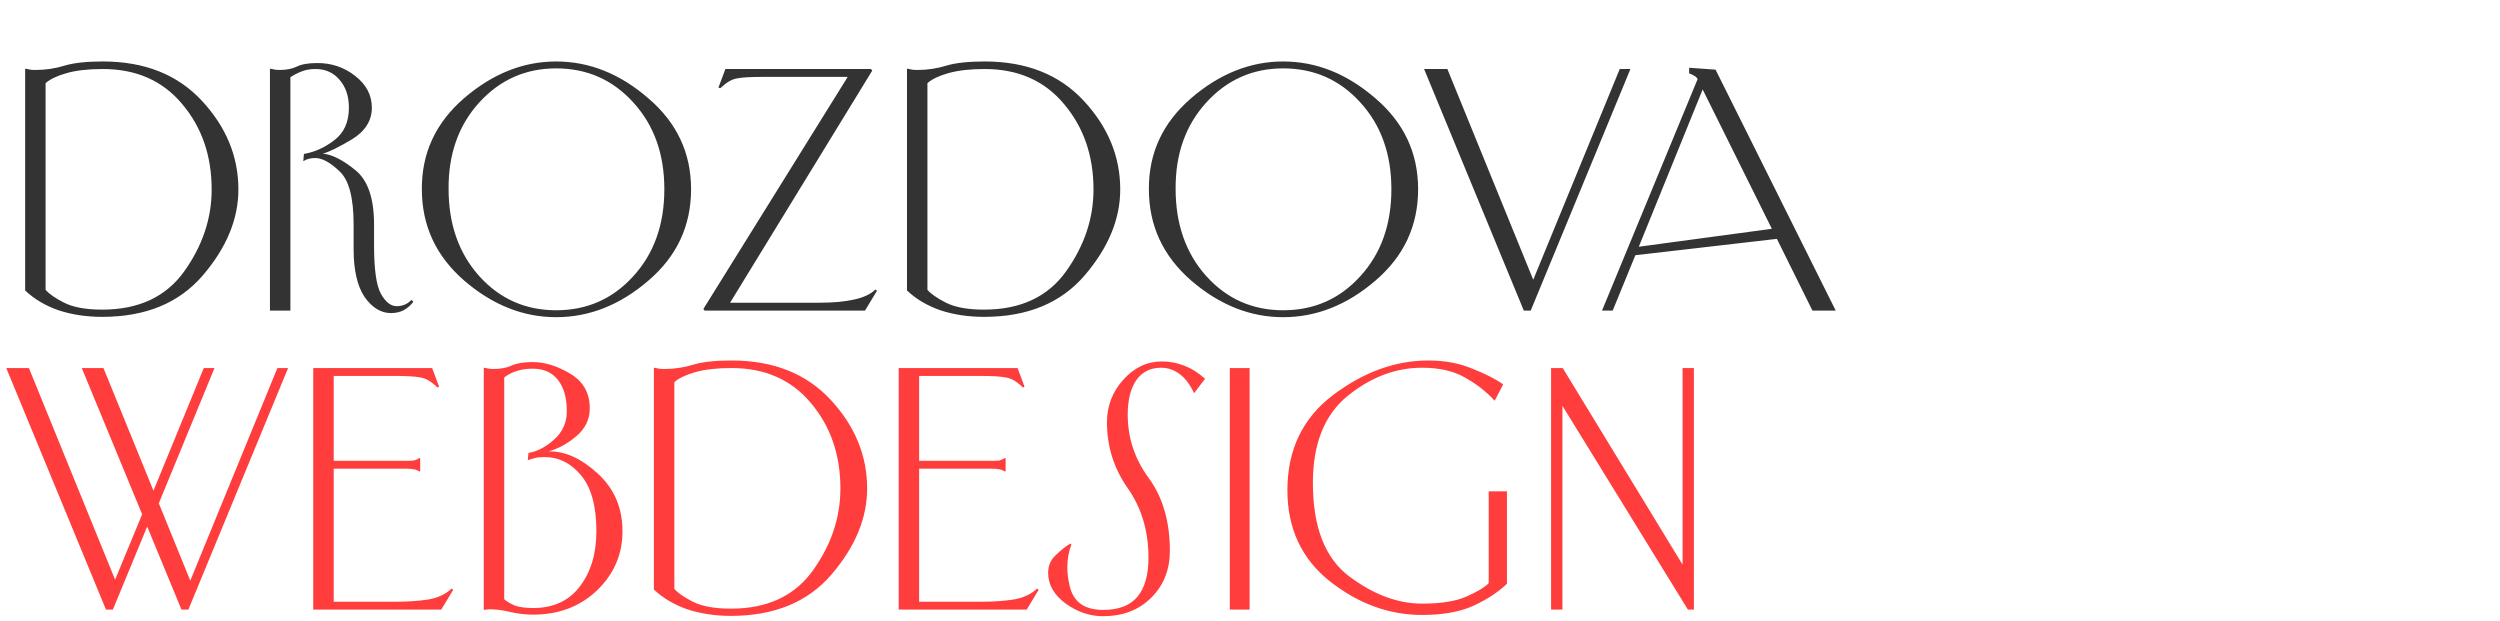
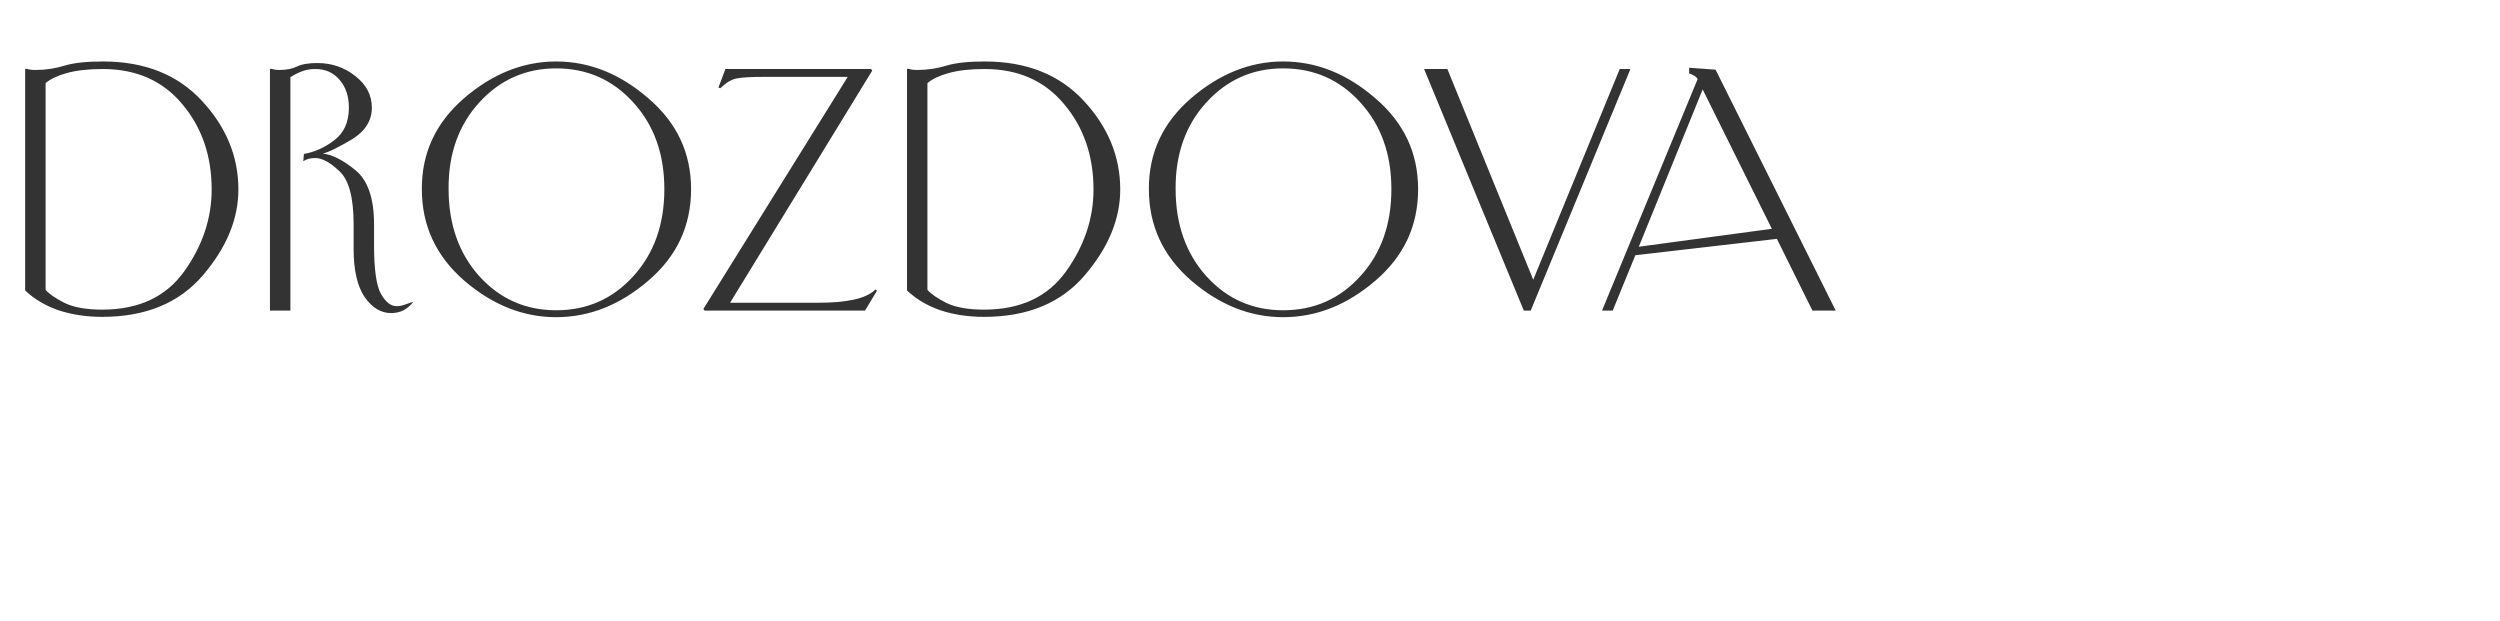
<svg xmlns="http://www.w3.org/2000/svg" width="487" height="121" viewBox="0 0 487 121" fill="none">
-   <path d="M46.439 36.911C46.439 42.67 44.131 48.246 39.516 53.638C34.9 59.029 28.364 61.725 19.909 61.725C16.846 61.725 14.007 61.297 11.393 60.439C8.82 59.54 6.655 58.253 4.898 56.579V13.445L5.021 13.384C5.348 13.465 5.633 13.527 5.879 13.567C6.164 13.608 6.512 13.629 6.92 13.629C8.881 13.629 10.78 13.343 12.618 12.771C14.415 12.24 16.887 11.974 20.032 11.974C28.16 11.974 34.594 14.527 39.332 19.633C44.07 24.739 46.439 30.498 46.439 36.911ZM41.231 36.911C41.231 30.335 39.311 24.78 35.472 20.246C31.673 15.712 26.526 13.445 20.032 13.445C17.213 13.445 14.865 13.71 12.986 14.241C11.107 14.772 9.739 15.426 8.881 16.202V56.456C9.534 57.232 10.739 58.07 12.496 58.968C14.293 59.867 16.764 60.316 19.909 60.316C27.017 60.316 32.347 57.825 35.901 52.841C39.454 47.858 41.231 42.548 41.231 36.911ZM76.174 60.99C74.214 60.99 72.498 59.949 71.028 57.865C69.598 55.741 68.883 52.617 68.883 48.491V43.712C68.883 38.484 67.964 35.032 66.126 33.358C64.329 31.642 62.757 30.784 61.408 30.784C61 30.784 60.612 30.825 60.244 30.907C59.877 30.988 59.489 31.152 59.08 31.397L59.203 29.988C61.327 29.62 63.308 28.721 65.146 27.292C67.025 25.862 67.964 23.759 67.964 20.981C67.964 18.735 67.352 16.917 66.126 15.528C64.942 14.139 63.39 13.445 61.47 13.445C60.408 13.445 59.489 13.608 58.713 13.935C57.977 14.221 57.263 14.589 56.568 15.038V60.5H52.586V13.445L52.708 13.384C53.035 13.465 53.321 13.527 53.566 13.567C53.811 13.608 54.097 13.629 54.424 13.629C55.813 13.629 56.956 13.404 57.855 12.955C58.754 12.505 60.081 12.281 61.837 12.281C64.615 12.281 67.066 13.118 69.19 14.793C71.355 16.468 72.437 18.53 72.437 20.981C72.437 23.514 71.13 25.576 68.516 27.169C65.902 28.721 64.023 29.64 62.879 29.926C64.676 30.09 66.78 31.152 69.19 33.112C71.641 35.073 72.866 38.606 72.866 43.712V47.756C72.866 52.494 73.315 55.66 74.214 57.253C75.112 58.846 76.134 59.642 77.277 59.642C77.768 59.642 78.237 59.56 78.687 59.397C79.177 59.234 79.667 58.907 80.157 58.417L80.525 58.784C79.994 59.479 79.361 60.03 78.625 60.439C77.89 60.806 77.073 60.99 76.174 60.99ZM82.176 36.85C82.135 29.824 84.872 23.922 90.386 19.143C95.941 14.364 101.925 11.974 108.338 11.974C114.792 11.974 120.776 14.364 126.29 19.143C131.845 23.881 134.623 29.784 134.623 36.85C134.623 43.998 131.845 49.941 126.29 54.679C120.776 59.418 114.792 61.787 108.338 61.787C101.925 61.787 95.962 59.418 90.448 54.679C84.933 49.9 82.176 43.957 82.176 36.85ZM87.384 36.789C87.384 43.692 89.385 49.369 93.388 53.822C97.391 58.233 102.375 60.439 108.338 60.439C114.343 60.439 119.346 58.233 123.349 53.822C127.393 49.41 129.415 43.753 129.415 36.85C129.415 29.988 127.393 24.351 123.349 19.939C119.346 15.528 114.343 13.322 108.338 13.322C102.375 13.322 97.371 15.549 93.327 20.001C89.324 24.412 87.343 30.008 87.384 36.789ZM168.506 60.5H137.259L137.013 60.194L165.136 14.977H148.593C146.183 14.977 144.488 15.079 143.508 15.283C142.528 15.446 141.466 16.079 140.322 17.182L139.954 17.06L141.302 13.445H169.67L169.915 13.751L142.221 58.968H159.683C162.297 58.968 164.524 58.764 166.362 58.356C168.241 57.947 169.629 57.294 170.528 56.395L170.834 56.64L168.506 60.5ZM218.222 36.911C218.222 42.67 215.914 48.246 211.298 53.638C206.683 59.029 200.147 61.725 191.692 61.725C188.628 61.725 185.79 61.297 183.175 60.439C180.602 59.54 178.437 58.253 176.681 56.579V13.445L176.803 13.384C177.13 13.465 177.416 13.527 177.661 13.567C177.947 13.608 178.294 13.629 178.703 13.629C180.663 13.629 182.563 13.343 184.401 12.771C186.198 12.24 188.669 11.974 191.814 11.974C199.943 11.974 206.376 14.527 211.114 19.633C215.853 24.739 218.222 30.498 218.222 36.911ZM213.014 36.911C213.014 30.335 211.094 24.78 207.254 20.246C203.456 15.712 198.309 13.445 191.814 13.445C188.996 13.445 186.647 13.71 184.768 14.241C182.889 14.772 181.521 15.426 180.663 16.202V56.456C181.317 57.232 182.522 58.07 184.278 58.968C186.075 59.867 188.547 60.316 191.692 60.316C198.799 60.316 204.13 57.825 207.683 52.841C211.237 47.858 213.014 42.548 213.014 36.911ZM223.802 36.85C223.762 29.824 226.498 23.922 232.013 19.143C237.568 14.364 243.552 11.974 249.965 11.974C256.418 11.974 262.402 14.364 267.917 19.143C273.472 23.881 276.249 29.784 276.249 36.85C276.249 43.998 273.472 49.941 267.917 54.679C262.402 59.418 256.418 61.787 249.965 61.787C243.552 61.787 237.588 59.418 232.074 54.679C226.56 49.9 223.802 43.957 223.802 36.85ZM229.01 36.789C229.01 43.692 231.012 49.369 235.015 53.822C239.018 58.233 244.001 60.439 249.965 60.439C255.969 60.439 260.973 58.233 264.976 53.822C269.019 49.41 271.041 43.753 271.041 36.85C271.041 29.988 269.019 24.351 264.976 19.939C260.973 15.528 255.969 13.322 249.965 13.322C244.001 13.322 238.997 15.549 234.954 20.001C230.951 24.412 228.97 30.008 229.01 36.789ZM296.837 60.5L277.414 13.445H281.948L298.675 54.496L315.524 13.445H317.607L298.185 60.5H296.837ZM319.241 48.062L345.158 44.57L331.679 17.427L319.241 48.062ZM353.062 60.5L346.138 46.531L318.567 49.717L314.156 60.5H312.072L330.698 15.405C330.535 15.12 330.331 14.915 330.086 14.793C329.841 14.629 329.555 14.486 329.228 14.364L329.044 14.303V13.2L334.191 13.567L357.596 60.5H353.062Z" fill="#333333" />
-   <path d="M20.645 118.75L1.222 71.695H5.633L22.421 112.929L27.691 100.185L15.927 71.695H20.154L29.896 95.59L39.699 71.695H41.783L30.938 98.041L37.065 113.113L54.037 71.695H56.12L36.697 118.75H35.349L28.671 102.575L21.992 118.75H20.645ZM85.959 118.75H61.022V71.695H84.182L85.53 75.31L85.224 75.494C84.08 74.35 82.977 73.696 81.915 73.533C80.894 73.329 79.219 73.227 76.891 73.227H65.005V89.769H79.158C79.812 89.769 80.302 89.749 80.629 89.708C80.955 89.626 81.323 89.463 81.731 89.218L81.854 89.279V91.791L81.731 91.853C81.323 91.608 80.955 91.465 80.629 91.424C80.302 91.342 79.812 91.301 79.158 91.301H65.005V117.218H77.198C79.403 117.218 81.466 117.075 83.386 116.789C85.305 116.463 86.837 115.748 87.981 114.645L88.287 114.89L85.959 118.75ZM103.859 119.73C102.43 119.73 100.98 119.567 99.509 119.24C98.039 118.873 96.67 118.689 95.404 118.689C95.2 118.689 95.016 118.709 94.853 118.75C94.689 118.75 94.526 118.77 94.362 118.811L94.24 118.75V71.695L94.362 71.634C94.689 71.715 94.975 71.777 95.22 71.817C95.465 71.858 95.751 71.879 96.078 71.879C97.508 71.879 98.713 71.654 99.693 71.205C100.673 70.755 102.042 70.531 103.798 70.531C106.126 70.531 108.557 71.286 111.089 72.798C113.622 74.309 114.888 76.556 114.888 79.537C114.888 81.661 114.03 83.459 112.315 84.929C110.599 86.4 108.781 87.4 106.862 87.931C110.007 87.85 113.193 89.279 116.42 92.22C119.647 95.161 121.26 98.919 121.26 103.494C121.26 107.987 119.606 111.827 116.297 115.013C112.989 118.158 108.843 119.73 103.859 119.73ZM103.798 71.817C102.573 71.817 101.49 71.981 100.551 72.308C99.652 72.594 98.876 73.002 98.222 73.533V116.728C98.835 117.259 99.57 117.688 100.428 118.015C101.327 118.301 102.471 118.444 103.859 118.444C107.781 118.444 110.803 117.055 112.927 114.277C115.092 111.459 116.175 107.864 116.175 103.494C116.175 98.633 115.194 95.018 113.234 92.649C111.273 90.239 108.863 89.034 106.004 89.034C105.309 89.034 104.717 89.096 104.227 89.218C103.737 89.341 103.267 89.484 102.818 89.647L102.94 88.238C104.656 87.952 106.331 87.074 107.964 85.603C109.598 84.133 110.415 82.294 110.415 80.089C110.415 77.516 109.843 75.494 108.7 74.023C107.556 72.553 105.922 71.817 103.798 71.817ZM168.919 95.161C168.919 100.921 166.611 106.496 161.995 111.888C157.38 117.28 150.844 119.975 142.389 119.975C139.325 119.975 136.487 119.547 133.872 118.689C131.299 117.79 129.134 116.503 127.378 114.829V71.695L127.5 71.634C127.827 71.715 128.113 71.777 128.358 71.817C128.644 71.858 128.991 71.879 129.4 71.879C131.36 71.879 133.26 71.593 135.098 71.021C136.895 70.49 139.366 70.224 142.511 70.224C150.64 70.224 157.073 72.777 161.811 77.883C166.55 82.989 168.919 88.748 168.919 95.161ZM163.711 95.161C163.711 88.585 161.791 83.03 157.951 78.496C154.153 73.962 149.006 71.695 142.511 71.695C139.693 71.695 137.344 71.96 135.465 72.491C133.586 73.022 132.218 73.676 131.36 74.452V114.706C132.014 115.482 133.219 116.32 134.975 117.218C136.773 118.117 139.244 118.566 142.389 118.566C149.496 118.566 154.827 116.075 158.38 111.091C161.934 106.108 163.711 100.798 163.711 95.161ZM200.002 118.75H175.065V71.695H198.225L199.573 75.31L199.267 75.494C198.123 74.35 197.02 73.696 195.958 73.533C194.937 73.329 193.262 73.227 190.934 73.227H179.048V89.769H193.201C193.855 89.769 194.345 89.749 194.672 89.708C194.998 89.626 195.366 89.463 195.774 89.218L195.897 89.279V91.791L195.774 91.853C195.366 91.608 194.998 91.465 194.672 91.424C194.345 91.342 193.855 91.301 193.201 91.301H179.048V117.218H191.24C193.446 117.218 195.509 117.075 197.429 116.789C199.348 116.463 200.88 115.748 202.024 114.645L202.33 114.89L200.002 118.75ZM226.358 70.408C227.828 70.408 229.237 70.674 230.585 71.205C231.974 71.695 233.363 72.553 234.752 73.778L232.607 76.596C231.831 74.922 230.892 73.676 229.789 72.859C228.686 72.042 227.481 71.634 226.174 71.634C224.091 71.634 222.477 72.451 221.333 74.084C220.231 75.718 219.679 77.944 219.679 80.763C219.679 85.297 221.048 89.422 223.784 93.139C226.521 96.897 227.889 101.615 227.889 107.293C227.889 110.969 226.684 114.012 224.274 116.422C221.864 118.832 218.719 120.037 214.839 120.037C212.306 120.037 209.896 119.22 207.609 117.586C205.322 115.911 204.178 113.91 204.178 111.581C204.178 110.193 204.689 109.029 205.71 108.089C206.731 107.109 207.67 106.374 208.528 105.883L208.712 106.067C208.181 107.456 207.915 108.926 207.915 110.479C207.915 111.704 208.079 112.97 208.406 114.277C209.141 117.3 211.306 118.811 214.9 118.811C217.923 118.811 220.149 117.953 221.579 116.238C223.008 114.522 223.723 111.99 223.723 108.64C223.723 103.453 222.375 98.939 219.679 95.1C216.983 91.26 215.635 86.971 215.635 82.233C215.635 79.088 216.697 76.331 218.821 73.962C220.945 71.593 223.457 70.408 226.358 70.408ZM243.426 71.695V118.75H239.566V71.695H243.426ZM289.999 113.603V95.713H293.552V113.726C291.837 115.36 289.651 116.789 286.996 118.015C284.382 119.199 281.053 119.792 277.009 119.792C270.597 119.792 264.613 117.606 259.057 113.236C253.543 108.865 250.786 102.942 250.786 95.468C250.786 87.625 253.747 81.457 259.67 76.964C265.634 72.471 271.822 70.224 278.235 70.224C281.421 70.224 284.28 70.755 286.813 71.817C289.386 72.839 291.387 73.86 292.817 74.881L291.163 78.067C289.611 76.351 287.711 74.861 285.465 73.594C283.259 72.287 280.441 71.634 277.009 71.634C271.863 71.634 267.022 73.472 262.489 77.148C257.995 80.824 255.749 86.461 255.749 94.058C255.749 102.636 258.098 108.702 262.795 112.255C267.533 115.809 272.271 117.586 277.009 117.586C280.686 117.586 283.545 117.137 285.587 116.238C287.67 115.339 289.141 114.461 289.999 113.603ZM302.152 118.75V71.695H304.419L327.763 109.988V71.695H329.968V118.75H328.804L304.358 79.047V118.75H302.152Z" fill="#FF3D3D" />
+   <path d="M46.439 36.911C46.439 42.67 44.131 48.246 39.516 53.638C34.9 59.029 28.364 61.725 19.909 61.725C16.846 61.725 14.007 61.297 11.393 60.439C8.82 59.54 6.655 58.253 4.898 56.579V13.445L5.021 13.384C5.348 13.465 5.633 13.527 5.879 13.567C6.164 13.608 6.512 13.629 6.92 13.629C8.881 13.629 10.78 13.343 12.618 12.771C14.415 12.24 16.887 11.974 20.032 11.974C28.16 11.974 34.594 14.527 39.332 19.633C44.07 24.739 46.439 30.498 46.439 36.911ZM41.231 36.911C41.231 30.335 39.311 24.78 35.472 20.246C31.673 15.712 26.526 13.445 20.032 13.445C17.213 13.445 14.865 13.71 12.986 14.241C11.107 14.772 9.739 15.426 8.881 16.202V56.456C9.534 57.232 10.739 58.07 12.496 58.968C14.293 59.867 16.764 60.316 19.909 60.316C27.017 60.316 32.347 57.825 35.901 52.841C39.454 47.858 41.231 42.548 41.231 36.911ZM76.174 60.99C74.214 60.99 72.498 59.949 71.028 57.865C69.598 55.741 68.883 52.617 68.883 48.491V43.712C68.883 38.484 67.964 35.032 66.126 33.358C64.329 31.642 62.757 30.784 61.408 30.784C61 30.784 60.612 30.825 60.244 30.907C59.877 30.988 59.489 31.152 59.08 31.397L59.203 29.988C61.327 29.62 63.308 28.721 65.146 27.292C67.025 25.862 67.964 23.759 67.964 20.981C67.964 18.735 67.352 16.917 66.126 15.528C64.942 14.139 63.39 13.445 61.47 13.445C60.408 13.445 59.489 13.608 58.713 13.935C57.977 14.221 57.263 14.589 56.568 15.038V60.5H52.586V13.445L52.708 13.384C53.035 13.465 53.321 13.527 53.566 13.567C53.811 13.608 54.097 13.629 54.424 13.629C55.813 13.629 56.956 13.404 57.855 12.955C58.754 12.505 60.081 12.281 61.837 12.281C64.615 12.281 67.066 13.118 69.19 14.793C71.355 16.468 72.437 18.53 72.437 20.981C72.437 23.514 71.13 25.576 68.516 27.169C65.902 28.721 64.023 29.64 62.879 29.926C64.676 30.09 66.78 31.152 69.19 33.112C71.641 35.073 72.866 38.606 72.866 43.712V47.756C72.866 52.494 73.315 55.66 74.214 57.253C75.112 58.846 76.134 59.642 77.277 59.642C77.768 59.642 78.237 59.56 78.687 59.397L80.525 58.784C79.994 59.479 79.361 60.03 78.625 60.439C77.89 60.806 77.073 60.99 76.174 60.99ZM82.176 36.85C82.135 29.824 84.872 23.922 90.386 19.143C95.941 14.364 101.925 11.974 108.338 11.974C114.792 11.974 120.776 14.364 126.29 19.143C131.845 23.881 134.623 29.784 134.623 36.85C134.623 43.998 131.845 49.941 126.29 54.679C120.776 59.418 114.792 61.787 108.338 61.787C101.925 61.787 95.962 59.418 90.448 54.679C84.933 49.9 82.176 43.957 82.176 36.85ZM87.384 36.789C87.384 43.692 89.385 49.369 93.388 53.822C97.391 58.233 102.375 60.439 108.338 60.439C114.343 60.439 119.346 58.233 123.349 53.822C127.393 49.41 129.415 43.753 129.415 36.85C129.415 29.988 127.393 24.351 123.349 19.939C119.346 15.528 114.343 13.322 108.338 13.322C102.375 13.322 97.371 15.549 93.327 20.001C89.324 24.412 87.343 30.008 87.384 36.789ZM168.506 60.5H137.259L137.013 60.194L165.136 14.977H148.593C146.183 14.977 144.488 15.079 143.508 15.283C142.528 15.446 141.466 16.079 140.322 17.182L139.954 17.06L141.302 13.445H169.67L169.915 13.751L142.221 58.968H159.683C162.297 58.968 164.524 58.764 166.362 58.356C168.241 57.947 169.629 57.294 170.528 56.395L170.834 56.64L168.506 60.5ZM218.222 36.911C218.222 42.67 215.914 48.246 211.298 53.638C206.683 59.029 200.147 61.725 191.692 61.725C188.628 61.725 185.79 61.297 183.175 60.439C180.602 59.54 178.437 58.253 176.681 56.579V13.445L176.803 13.384C177.13 13.465 177.416 13.527 177.661 13.567C177.947 13.608 178.294 13.629 178.703 13.629C180.663 13.629 182.563 13.343 184.401 12.771C186.198 12.24 188.669 11.974 191.814 11.974C199.943 11.974 206.376 14.527 211.114 19.633C215.853 24.739 218.222 30.498 218.222 36.911ZM213.014 36.911C213.014 30.335 211.094 24.78 207.254 20.246C203.456 15.712 198.309 13.445 191.814 13.445C188.996 13.445 186.647 13.71 184.768 14.241C182.889 14.772 181.521 15.426 180.663 16.202V56.456C181.317 57.232 182.522 58.07 184.278 58.968C186.075 59.867 188.547 60.316 191.692 60.316C198.799 60.316 204.13 57.825 207.683 52.841C211.237 47.858 213.014 42.548 213.014 36.911ZM223.802 36.85C223.762 29.824 226.498 23.922 232.013 19.143C237.568 14.364 243.552 11.974 249.965 11.974C256.418 11.974 262.402 14.364 267.917 19.143C273.472 23.881 276.249 29.784 276.249 36.85C276.249 43.998 273.472 49.941 267.917 54.679C262.402 59.418 256.418 61.787 249.965 61.787C243.552 61.787 237.588 59.418 232.074 54.679C226.56 49.9 223.802 43.957 223.802 36.85ZM229.01 36.789C229.01 43.692 231.012 49.369 235.015 53.822C239.018 58.233 244.001 60.439 249.965 60.439C255.969 60.439 260.973 58.233 264.976 53.822C269.019 49.41 271.041 43.753 271.041 36.85C271.041 29.988 269.019 24.351 264.976 19.939C260.973 15.528 255.969 13.322 249.965 13.322C244.001 13.322 238.997 15.549 234.954 20.001C230.951 24.412 228.97 30.008 229.01 36.789ZM296.837 60.5L277.414 13.445H281.948L298.675 54.496L315.524 13.445H317.607L298.185 60.5H296.837ZM319.241 48.062L345.158 44.57L331.679 17.427L319.241 48.062ZM353.062 60.5L346.138 46.531L318.567 49.717L314.156 60.5H312.072L330.698 15.405C330.535 15.12 330.331 14.915 330.086 14.793C329.841 14.629 329.555 14.486 329.228 14.364L329.044 14.303V13.2L334.191 13.567L357.596 60.5H353.062Z" fill="#333333" />
</svg>